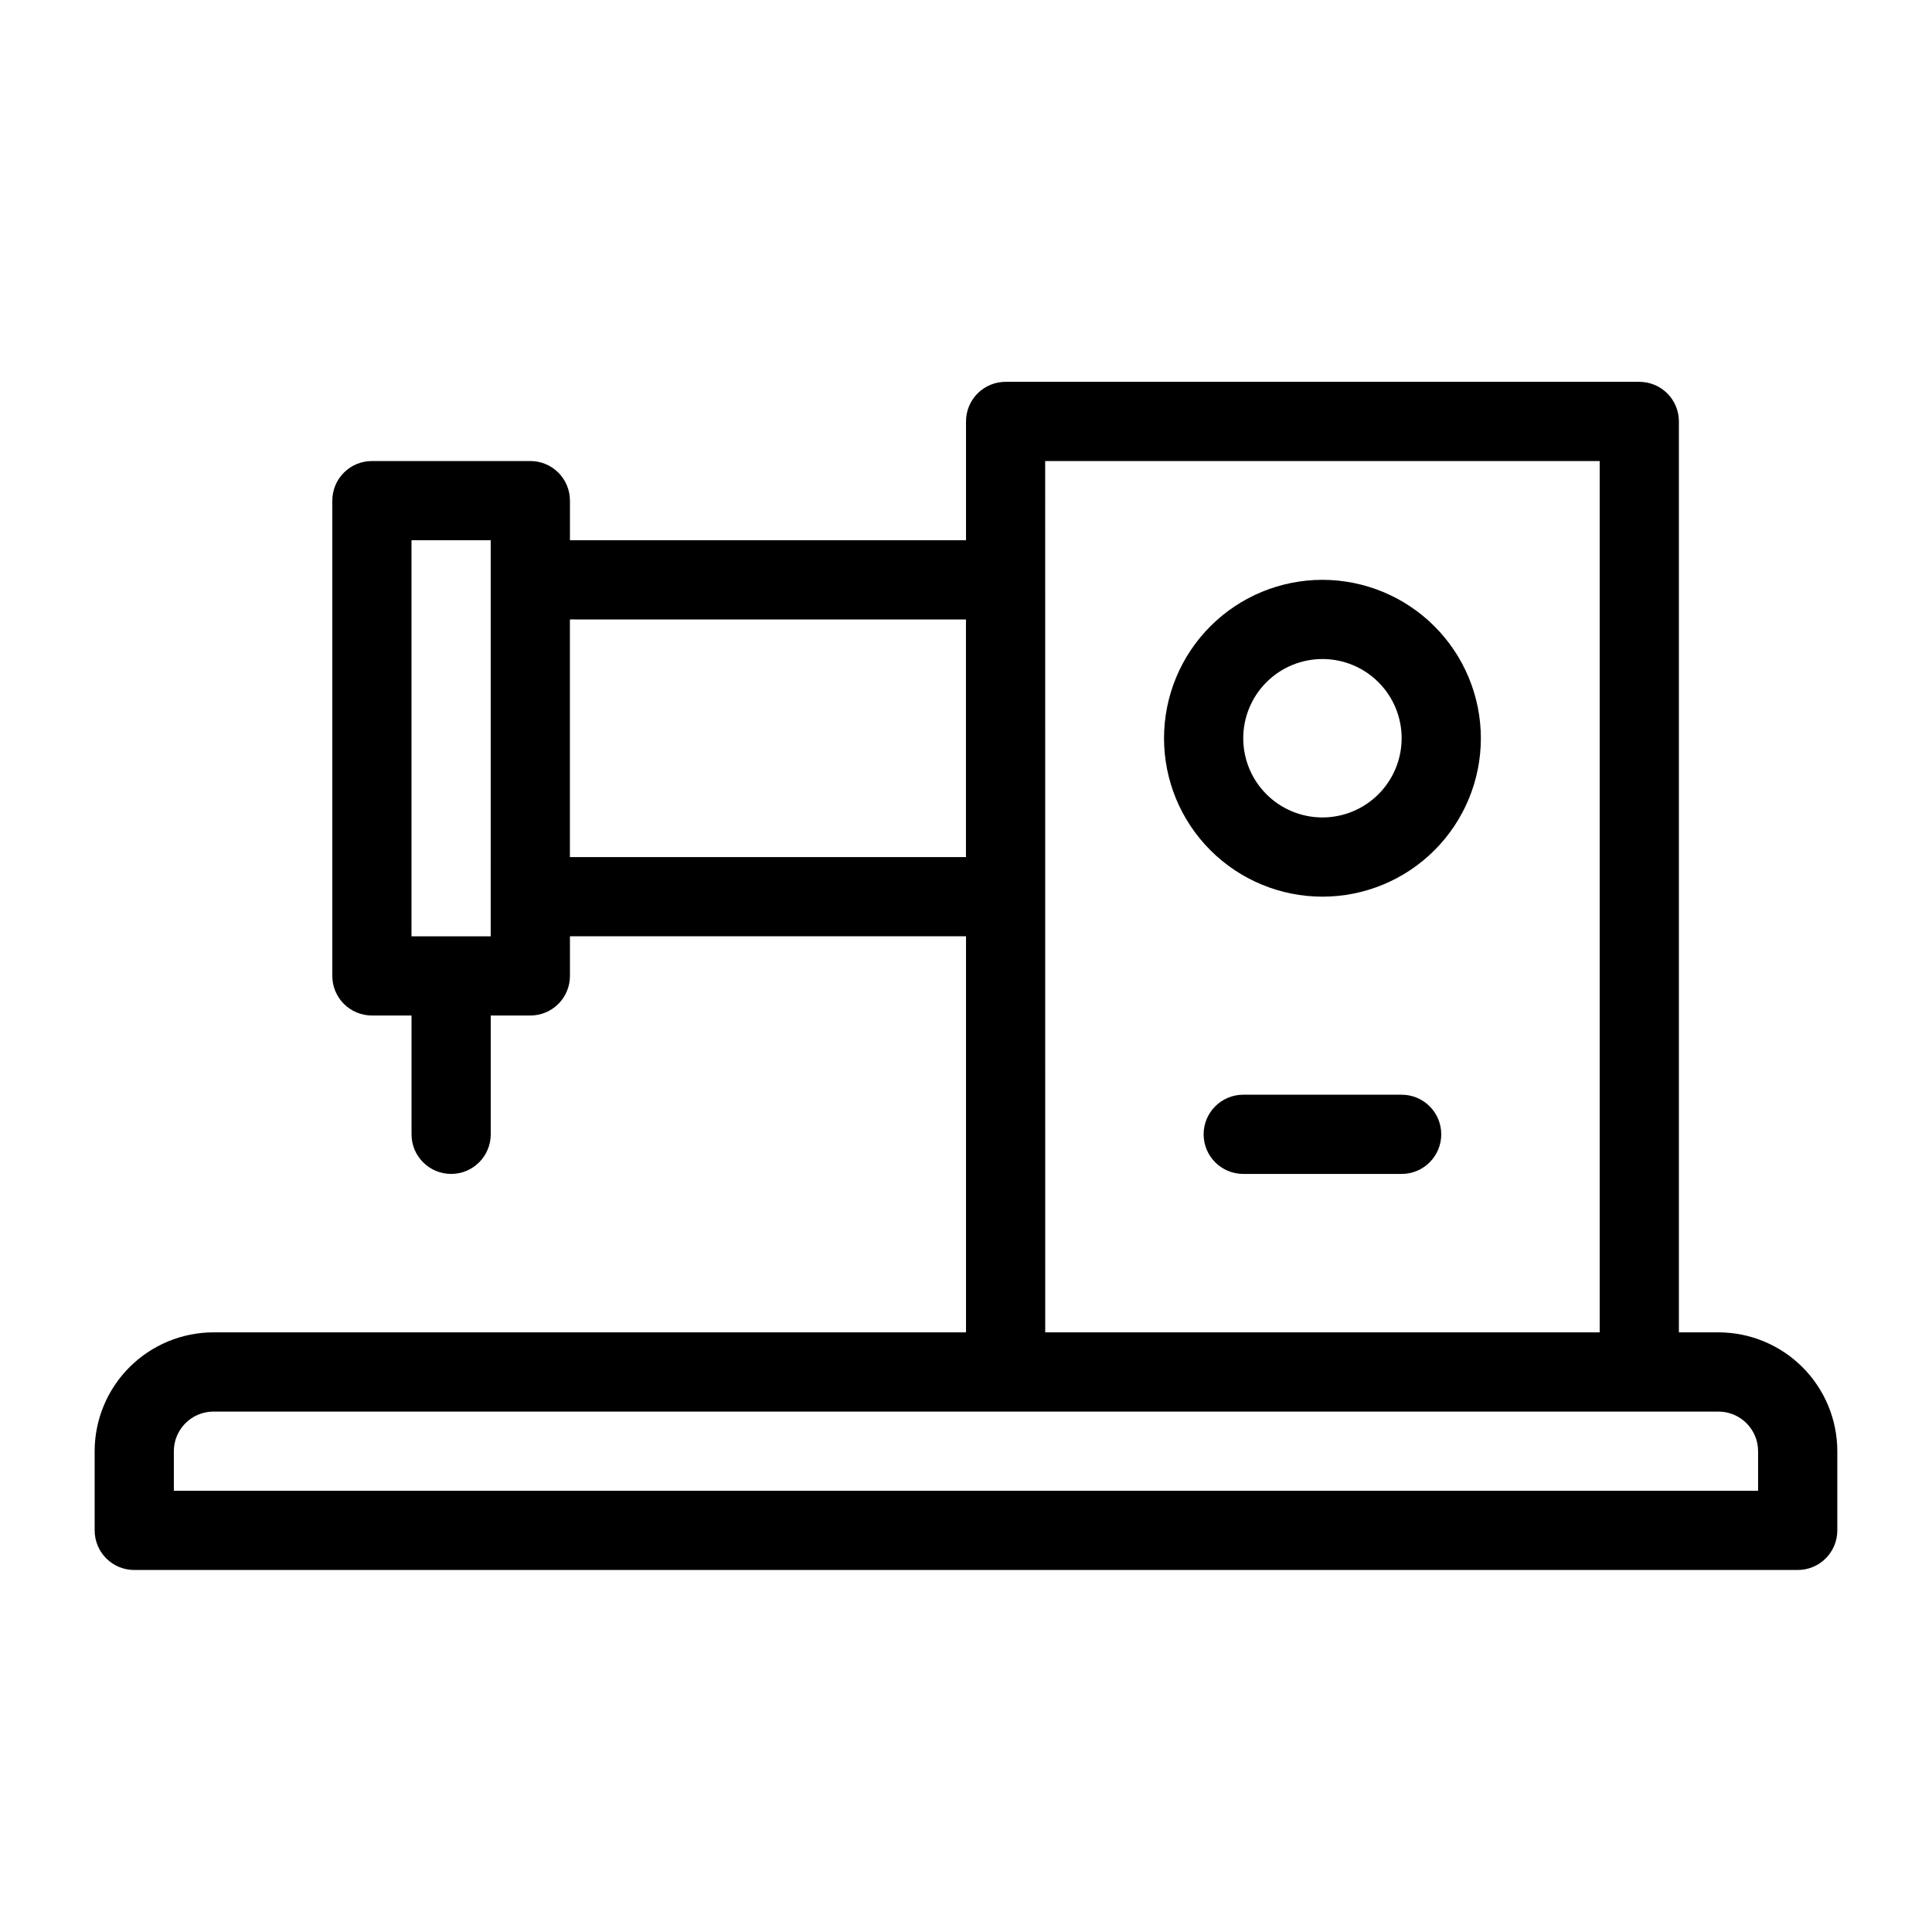
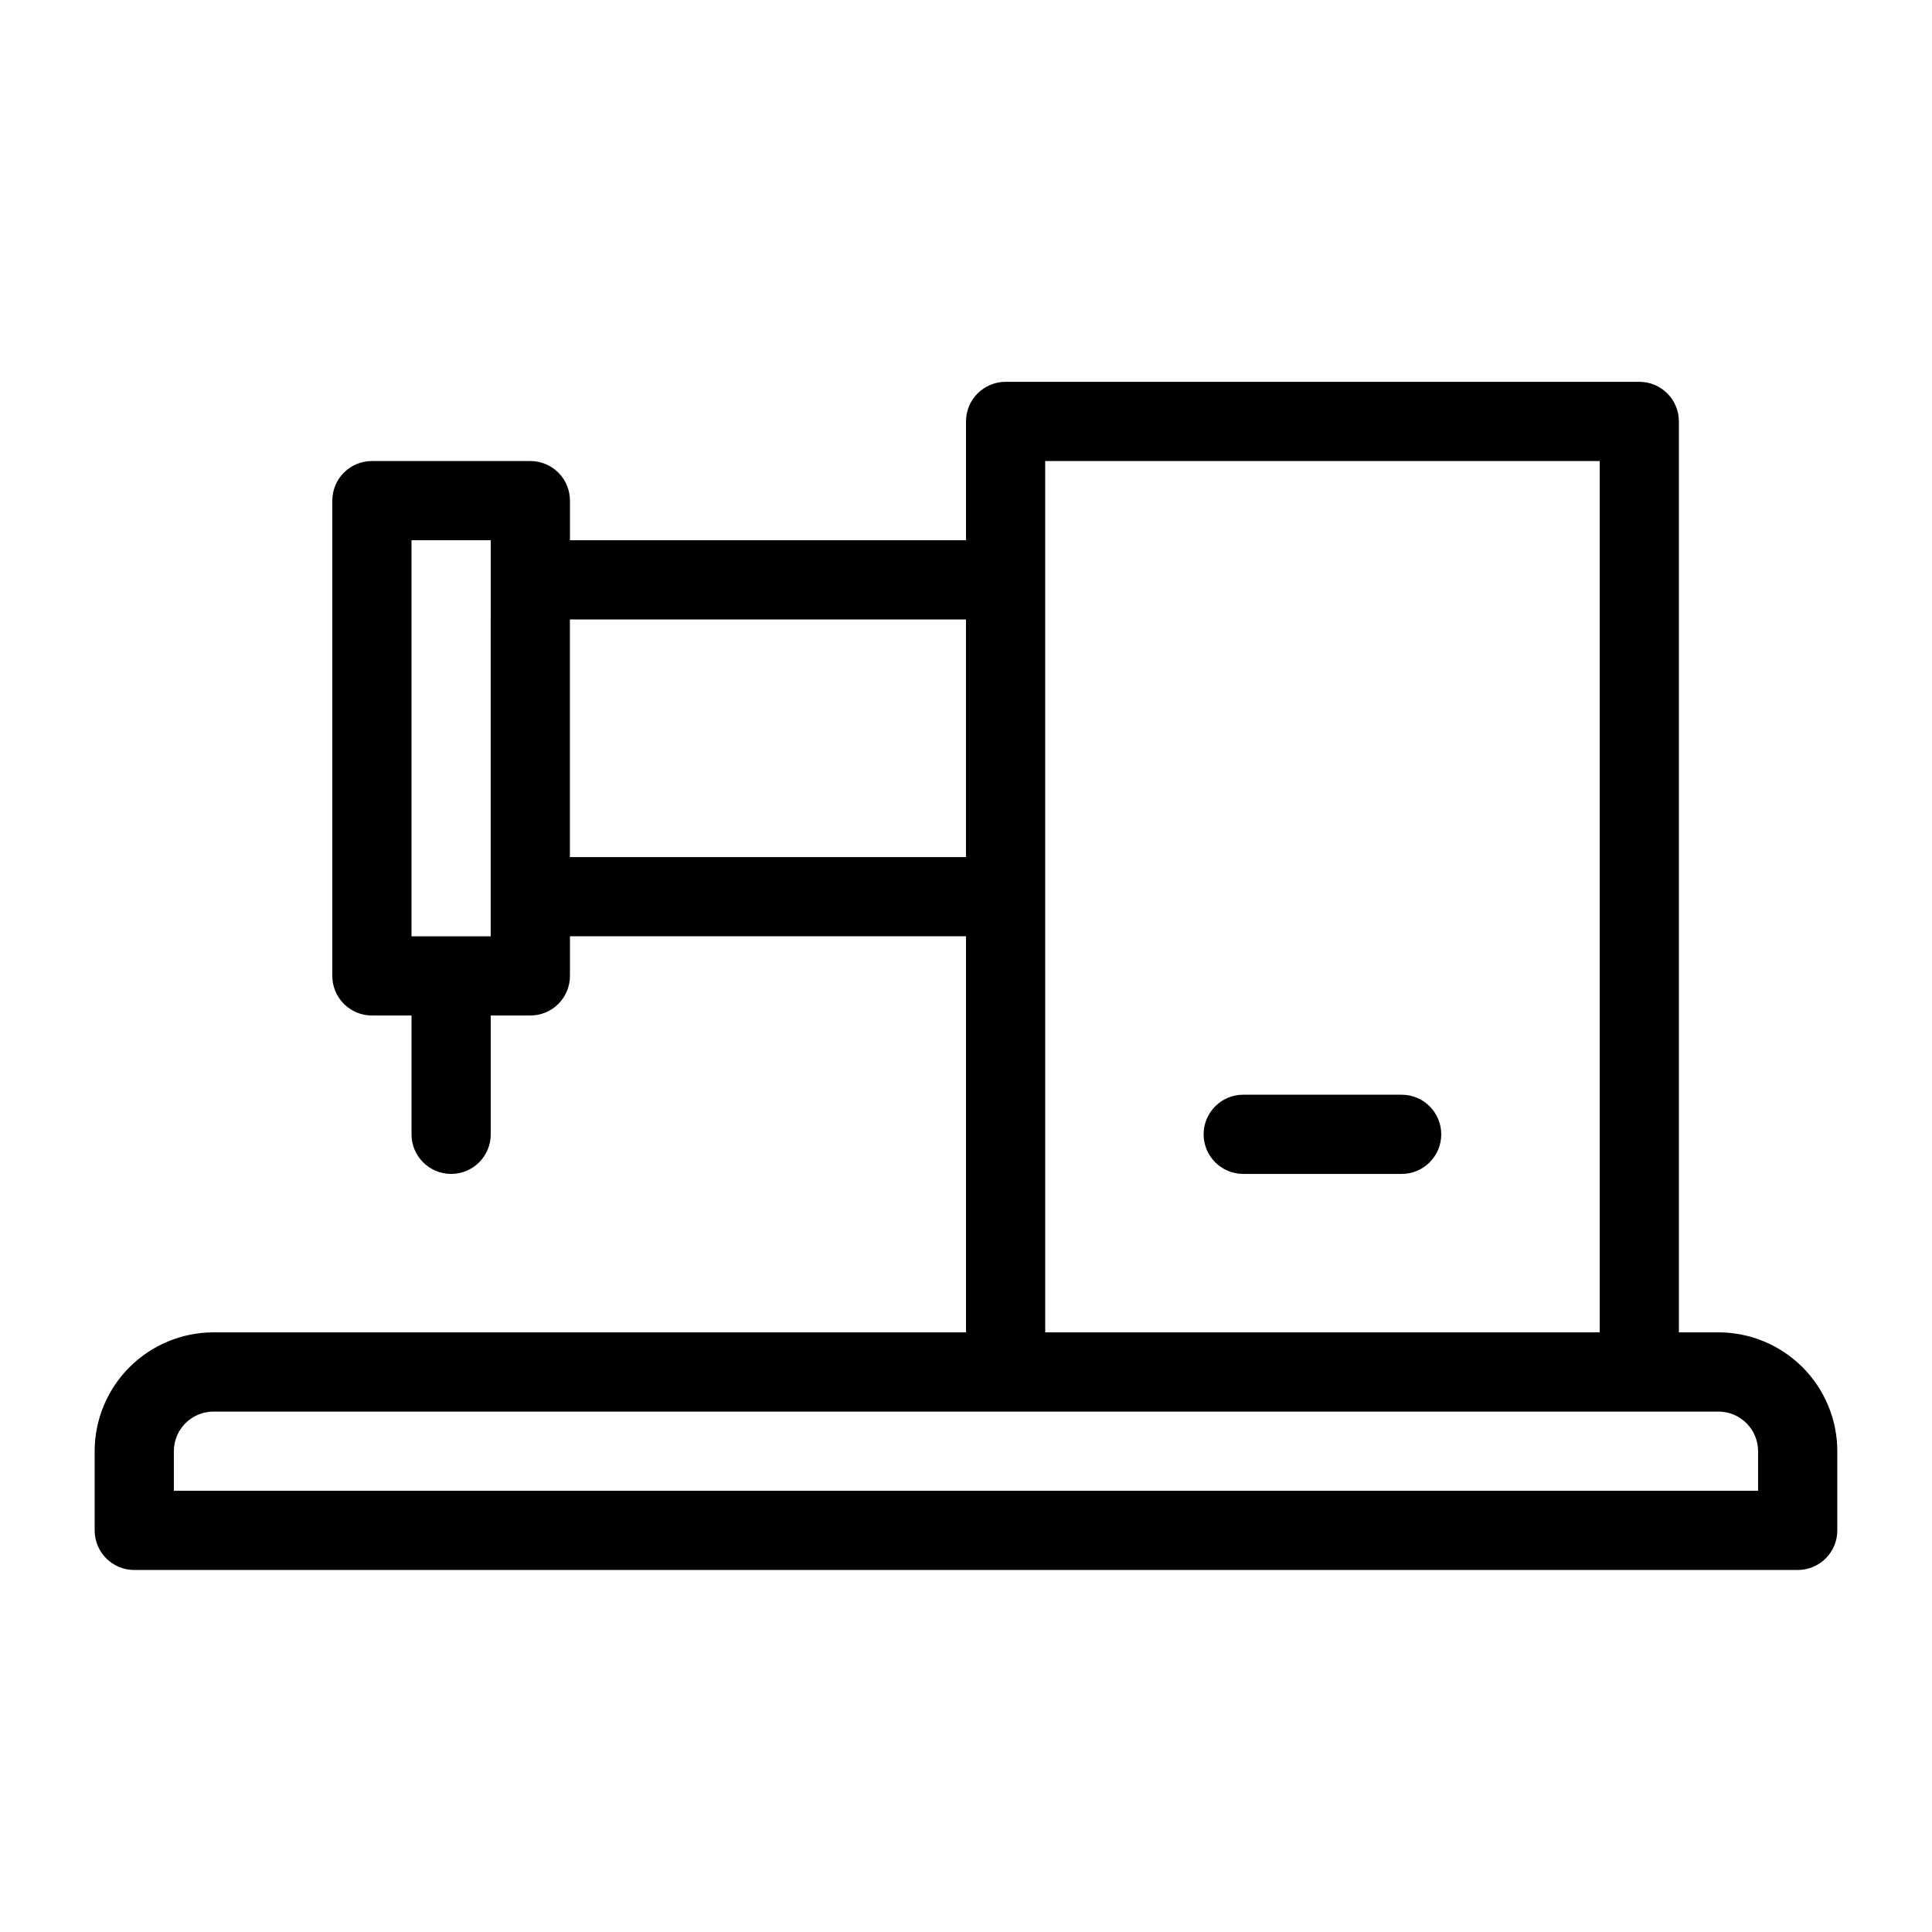
<svg xmlns="http://www.w3.org/2000/svg" fill="#000000" width="800px" height="800px" version="1.1" viewBox="144 144 512 512">
  <g>
    <path d="m599.42 497.09h-10.496v-241.41 0.004c0.004-2.785-1.102-5.457-3.07-7.426s-4.641-3.074-7.426-3.07h-167.93c-2.785-0.004-5.457 1.102-7.426 3.07s-3.074 4.641-3.07 7.426v31.488h-104.96v-10.496c0-2.785-1.105-5.457-3.074-7.426s-4.637-3.074-7.422-3.07h-41.984c-2.785-0.004-5.457 1.102-7.426 3.07s-3.074 4.641-3.07 7.426v125.95-0.004c-0.004 2.785 1.102 5.457 3.07 7.426s4.641 3.074 7.426 3.07h10.496v31.488c0 5.797 4.699 10.496 10.496 10.496s10.496-4.699 10.496-10.496v-31.488h10.496c2.785 0.004 5.453-1.102 7.422-3.07s3.074-4.641 3.074-7.426v-10.496h104.96v104.96h-199.43c-8.348 0.012-16.352 3.332-22.254 9.234-5.906 5.902-9.227 13.906-9.234 22.254v20.992c0 2.785 1.102 5.457 3.07 7.426s4.641 3.074 7.426 3.07h440.83c2.785 0.004 5.457-1.102 7.426-3.07s3.074-4.641 3.07-7.426v-20.992c-0.008-8.348-3.328-16.352-9.23-22.254-5.906-5.902-13.91-9.223-22.258-9.234zm-325.38-104.96h-20.988v-104.96h20.992zm20.992-20.992v-62.977l104.96 0.004v62.977zm125.95-104.96 146.95 0.004v230.91l-146.94-0.004zm188.93 272.9h-419.84v-10.496c0.008-5.793 4.703-10.488 10.496-10.496h398.85c5.793 0.008 10.488 4.703 10.496 10.496z" />
-     <path d="m494.46 297.66c-11.133 0-21.812 4.422-29.684 12.297-7.875 7.871-12.297 18.551-12.297 29.684 0 11.137 4.422 21.816 12.297 29.688 7.871 7.875 18.551 12.297 29.684 12.297 11.137 0 21.816-4.422 29.688-12.297 7.875-7.871 12.297-18.551 12.297-29.688-0.012-11.129-4.438-21.801-12.309-29.672-7.871-7.871-18.543-12.297-29.676-12.309zm0 62.977v-0.004c-5.566 0-10.906-2.211-14.84-6.148-3.938-3.934-6.148-9.273-6.148-14.844 0-5.566 2.211-10.906 6.148-14.844 3.934-3.934 9.273-6.148 14.84-6.148 5.57 0 10.91 2.215 14.844 6.148 3.938 3.938 6.148 9.277 6.148 14.844-0.004 5.566-2.219 10.902-6.152 14.84-3.938 3.934-9.273 6.148-14.84 6.152z" />
    <path d="m515.45 434.11h-41.98c-5.797 0-10.496 4.699-10.496 10.496s4.699 10.496 10.496 10.496h41.984-0.004c5.797 0 10.496-4.699 10.496-10.496s-4.699-10.496-10.496-10.496z" />
  </g>
</svg>